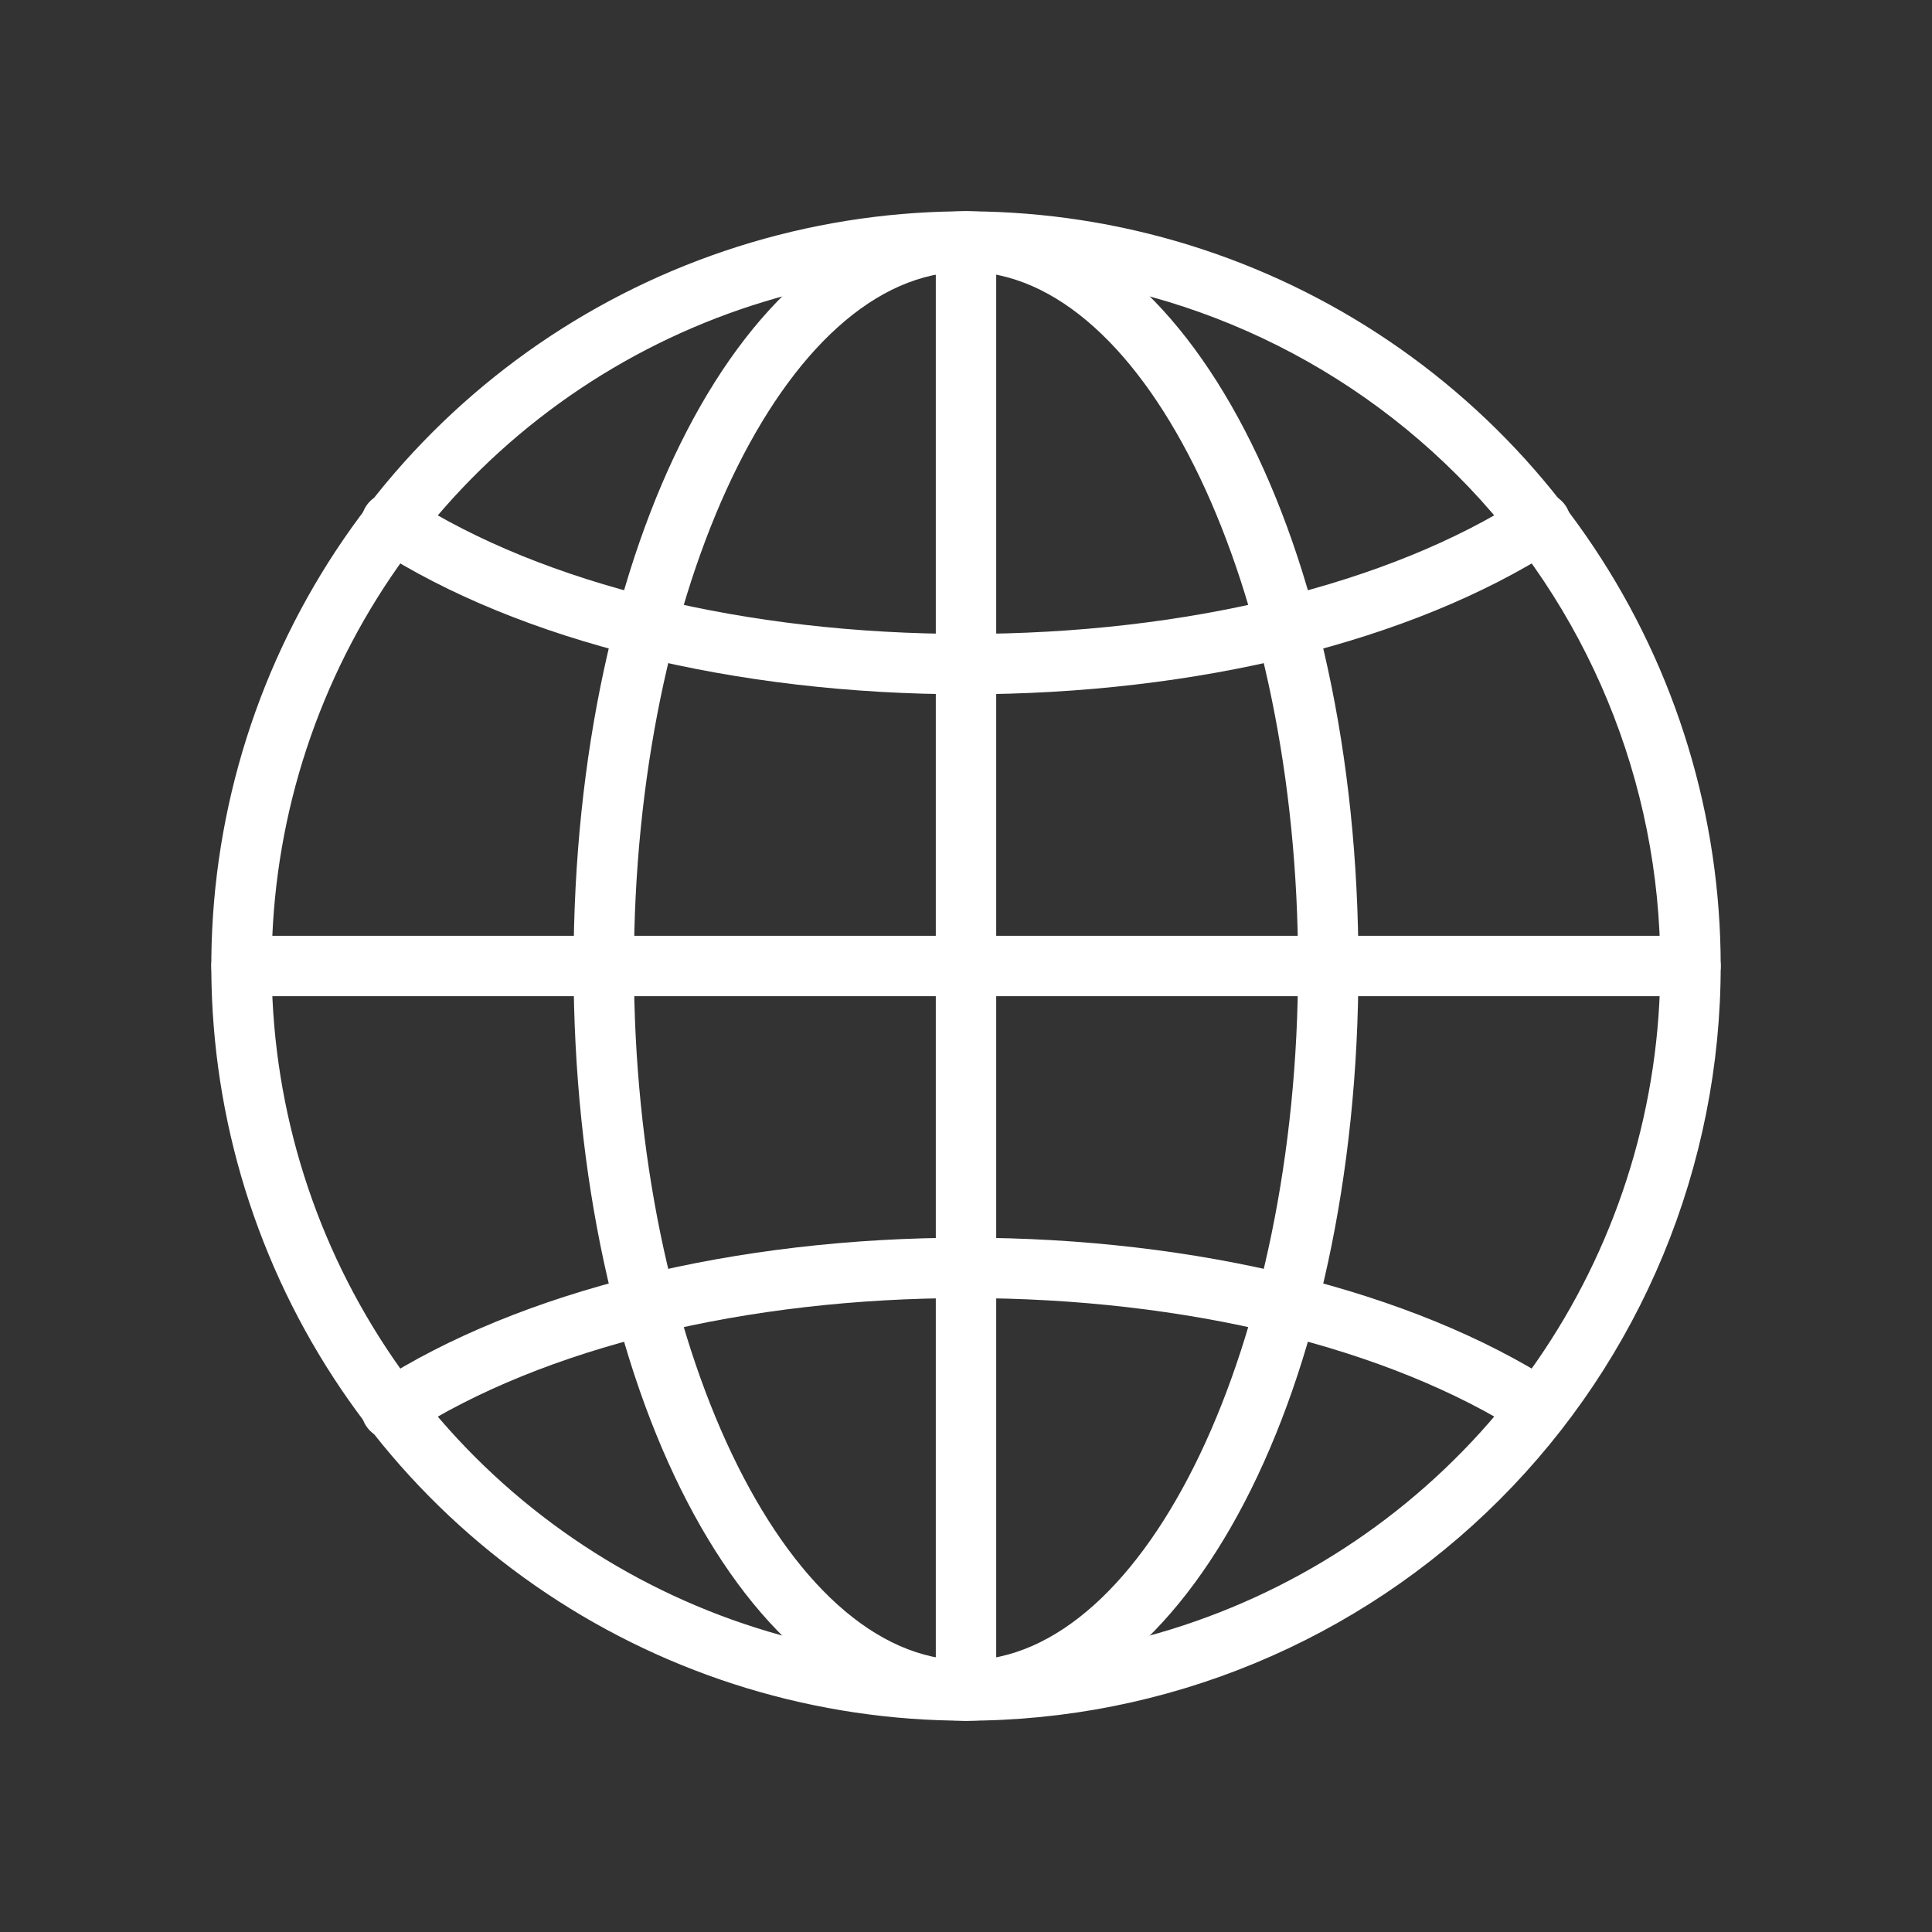
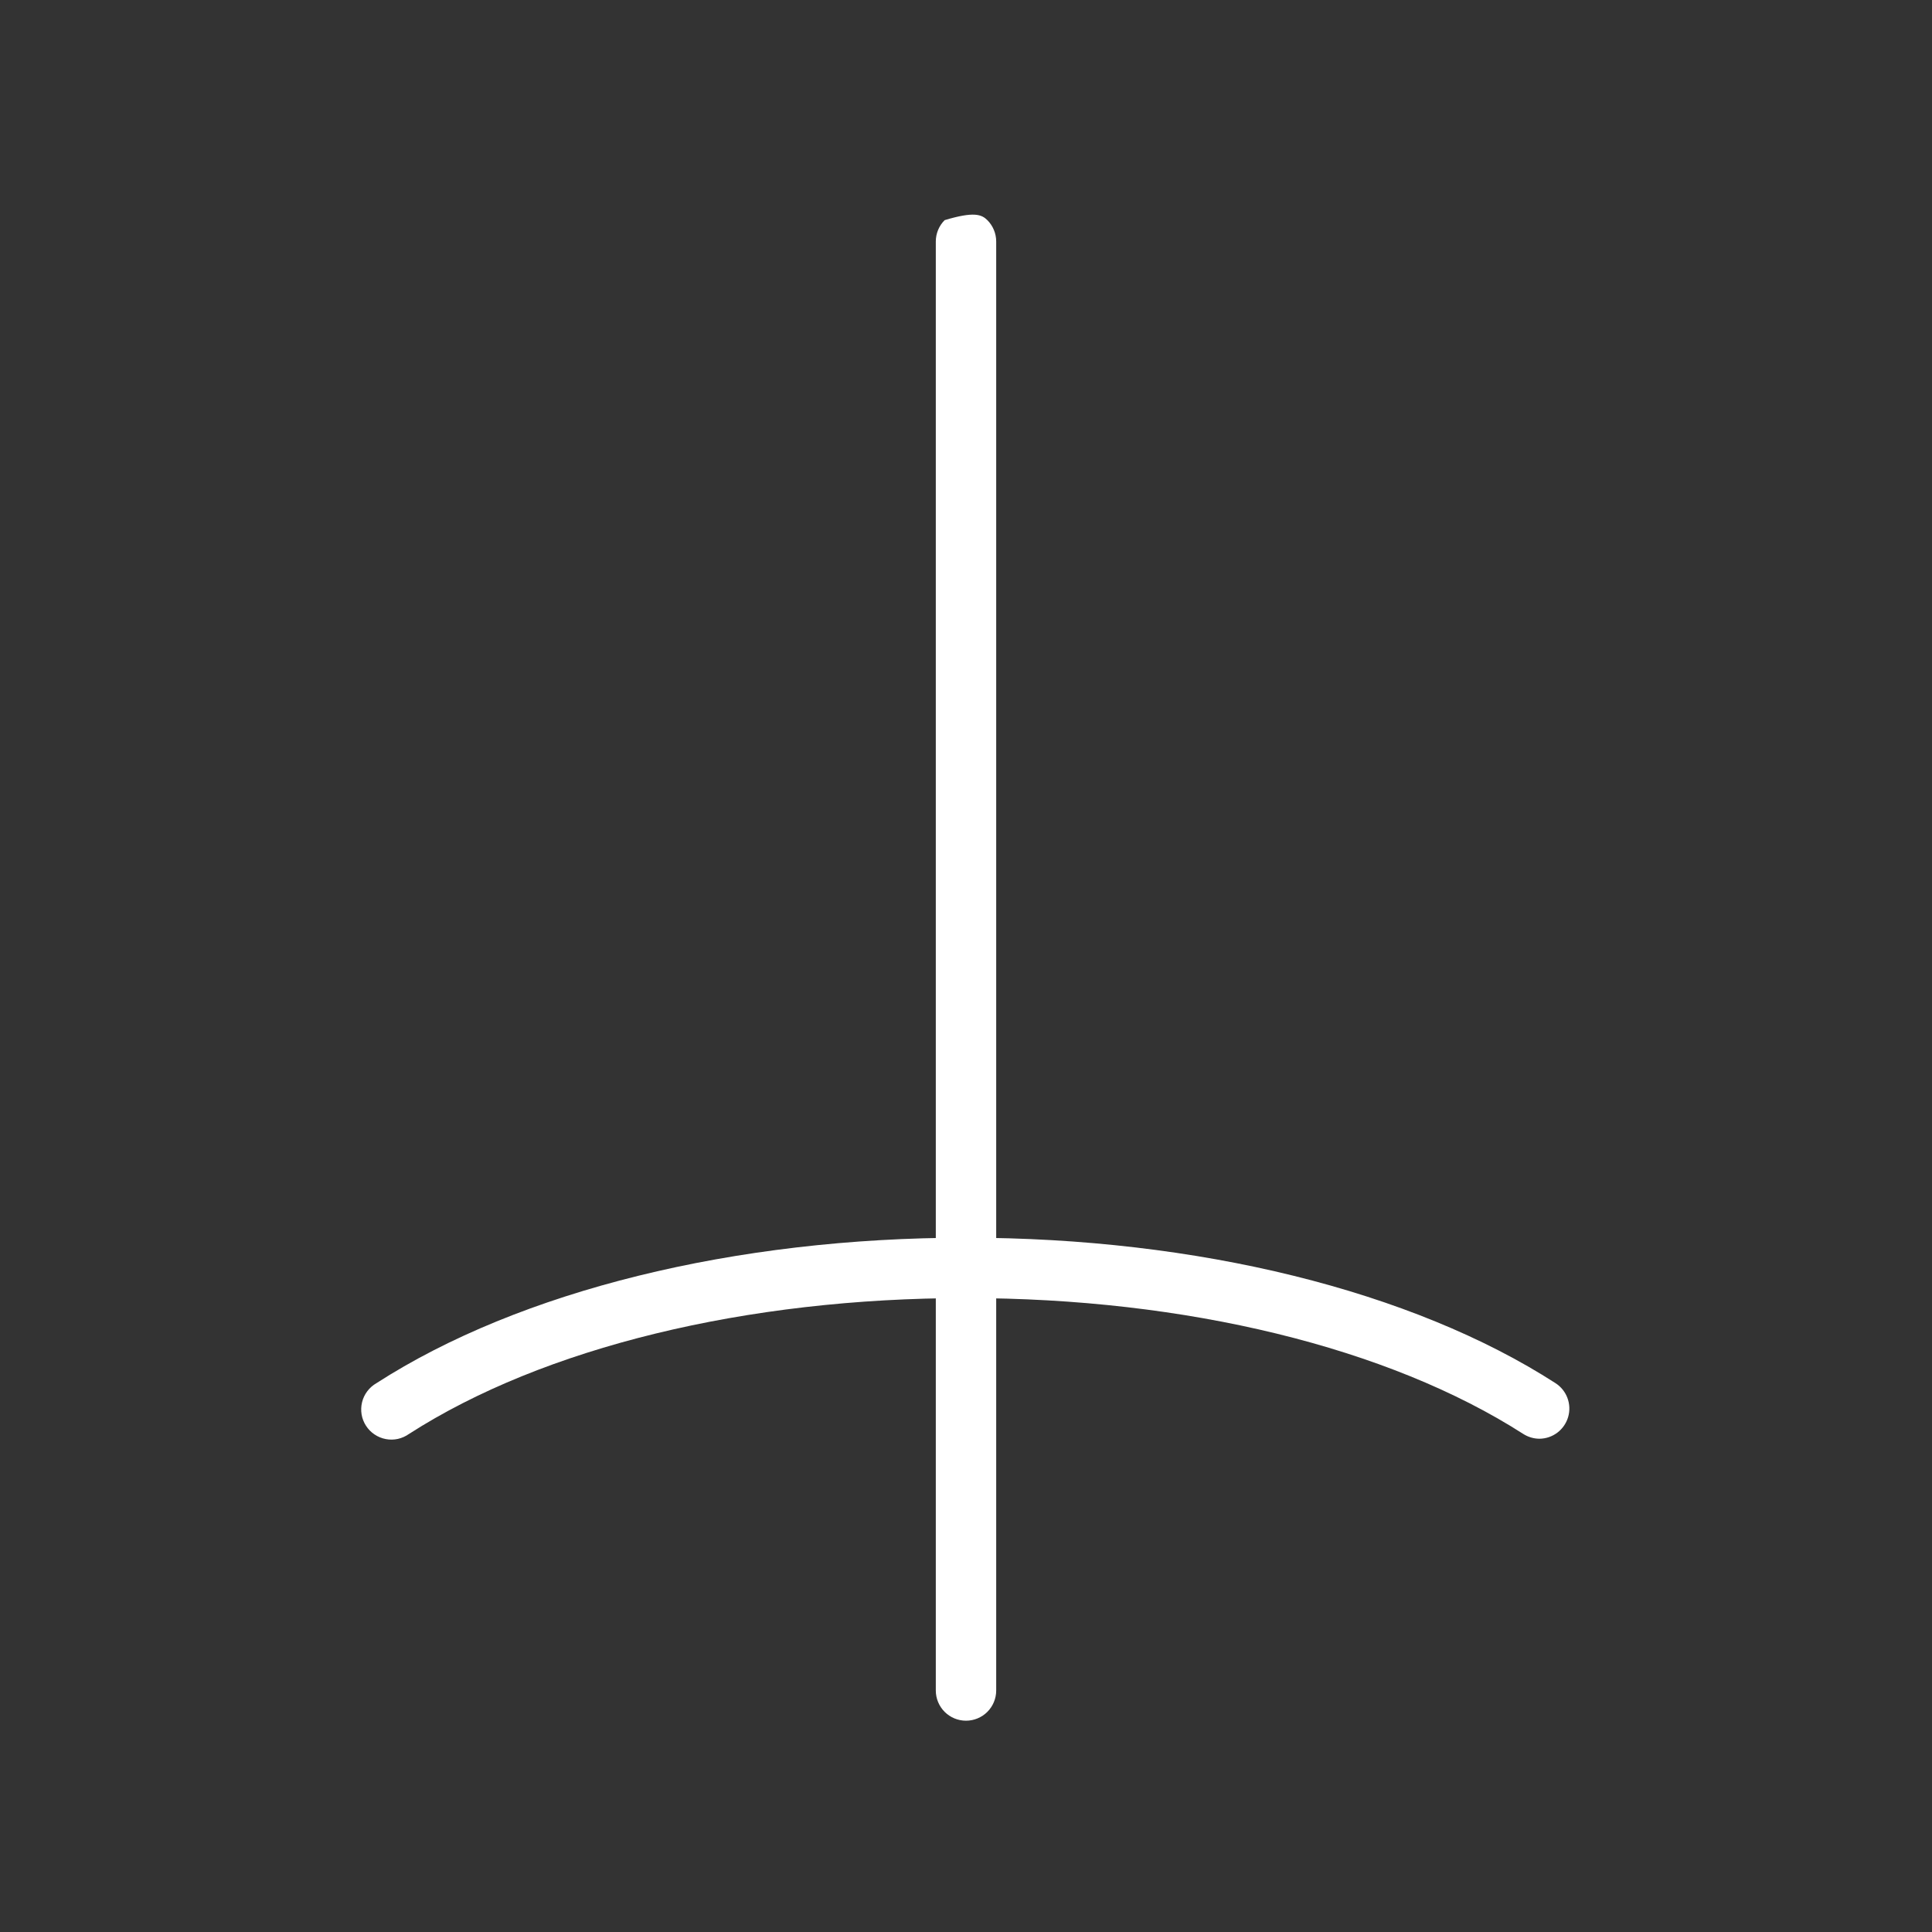
<svg xmlns="http://www.w3.org/2000/svg" width="57" height="57" viewBox="0 0 57 57" fill="none">
  <rect x="0" y="0" width="57" height="57" fill="#333333" stroke="none" />
-   <path d="M28.5 50.766C24.096 50.766 19.791 49.46 16.13 47.013C12.468 44.567 9.614 41.089 7.929 37.021C6.244 32.952 5.803 28.475 6.662 24.156C7.521 19.837 9.642 15.87 12.756 12.756C15.87 9.642 19.837 7.521 24.156 6.662C28.475 5.803 32.952 6.244 37.021 7.929C41.089 9.614 44.567 12.468 47.013 16.13C49.46 19.791 50.766 24.096 50.766 28.5C50.766 31.424 50.19 34.319 49.071 37.021C47.952 39.722 46.312 42.177 44.244 44.244C42.177 46.312 39.722 47.952 37.021 49.071C34.319 50.19 31.424 50.766 28.5 50.766ZM28.5 8.016C24.449 8.016 20.488 9.217 17.119 11.468C13.751 13.719 11.125 16.918 9.575 20.661C8.024 24.404 7.619 28.523 8.409 32.496C9.2 36.47 11.151 40.12 14.015 42.985C16.88 45.849 20.53 47.8 24.504 48.591C28.477 49.381 32.596 48.975 36.339 47.425C40.082 45.875 43.281 43.249 45.532 39.88C47.783 36.512 48.984 32.551 48.984 28.5C48.984 23.067 46.826 17.857 42.985 14.015C39.143 10.174 33.933 8.016 28.5 8.016Z" fill="white" />
-   <path d="M28.5 50.766C22.007 50.766 16.922 40.969 16.922 28.5C16.922 16.031 22.007 6.234 28.5 6.234C34.993 6.234 40.078 16.031 40.078 28.5C40.078 40.969 34.993 50.766 28.5 50.766ZM28.5 8.016C23.156 8.016 18.703 17.394 18.703 28.5C18.703 39.606 23.156 48.984 28.5 48.984C33.844 48.984 38.297 39.606 38.297 28.5C38.297 17.394 33.844 8.016 28.5 8.016Z" fill="white" />
  <path d="M45.421 42.447C45.251 42.447 45.084 42.397 44.94 42.305C40.968 39.758 34.992 38.297 28.5 38.297C22.007 38.297 16.031 39.758 12.068 42.305C11.969 42.375 11.858 42.425 11.74 42.452C11.622 42.478 11.5 42.48 11.381 42.457C11.262 42.434 11.149 42.388 11.049 42.32C10.948 42.253 10.863 42.165 10.798 42.064C10.732 41.962 10.688 41.848 10.668 41.729C10.649 41.609 10.653 41.487 10.682 41.37C10.711 41.252 10.763 41.142 10.836 41.046C10.909 40.949 11.001 40.868 11.106 40.808C15.336 38.083 21.677 36.516 28.5 36.516C35.322 36.516 41.663 38.083 45.893 40.808C46.054 40.912 46.177 41.065 46.244 41.244C46.311 41.423 46.319 41.619 46.266 41.803C46.213 41.987 46.102 42.149 45.95 42.265C45.798 42.381 45.613 42.445 45.421 42.447Z" fill="white" />
-   <path d="M28.5 20.484C21.677 20.484 15.336 18.917 11.106 16.192C11.001 16.132 10.909 16.051 10.836 15.954C10.763 15.858 10.711 15.748 10.682 15.63C10.653 15.513 10.649 15.391 10.668 15.271C10.688 15.152 10.732 15.038 10.798 14.936C10.863 14.835 10.948 14.747 11.049 14.68C11.149 14.612 11.262 14.566 11.381 14.543C11.5 14.52 11.622 14.522 11.74 14.549C11.858 14.575 11.969 14.625 12.068 14.695C16.031 17.242 22.007 18.703 28.5 18.703C34.992 18.703 40.968 17.242 44.931 14.695C45.03 14.625 45.141 14.575 45.259 14.549C45.377 14.522 45.499 14.52 45.618 14.543C45.737 14.566 45.85 14.612 45.95 14.68C46.05 14.747 46.136 14.835 46.201 14.936C46.267 15.038 46.311 15.152 46.331 15.271C46.35 15.391 46.346 15.513 46.317 15.63C46.288 15.748 46.236 15.858 46.163 15.954C46.09 16.051 45.998 16.132 45.893 16.192C41.663 18.917 35.322 20.484 28.5 20.484Z" fill="white" />
-   <path d="M49.875 29.391H7.125C6.889 29.391 6.662 29.297 6.495 29.13C6.328 28.963 6.234 28.736 6.234 28.5C6.234 28.264 6.328 28.037 6.495 27.87C6.662 27.703 6.889 27.609 7.125 27.609H49.875C50.111 27.609 50.338 27.703 50.505 27.87C50.672 28.037 50.766 28.264 50.766 28.5C50.766 28.736 50.672 28.963 50.505 29.13C50.338 29.297 50.111 29.391 49.875 29.391Z" fill="white" />
-   <path d="M28.5 50.766C28.264 50.766 28.037 50.672 27.87 50.505C27.703 50.338 27.609 50.111 27.609 49.875V7.125C27.609 6.889 27.703 6.662 27.87 6.495C28.037 6.328 28.264 6.234 28.5 6.234C28.736 6.234 28.963 6.328 29.13 6.495C29.297 6.662 29.391 6.889 29.391 7.125V49.875C29.391 50.111 29.297 50.338 29.13 50.505C28.963 50.672 28.736 50.766 28.5 50.766Z" fill="white" />
+   <path d="M28.5 50.766C28.264 50.766 28.037 50.672 27.87 50.505C27.703 50.338 27.609 50.111 27.609 49.875V7.125C27.609 6.889 27.703 6.662 27.87 6.495C28.736 6.234 28.963 6.328 29.13 6.495C29.297 6.662 29.391 6.889 29.391 7.125V49.875C29.391 50.111 29.297 50.338 29.13 50.505C28.963 50.672 28.736 50.766 28.5 50.766Z" fill="white" />
</svg>